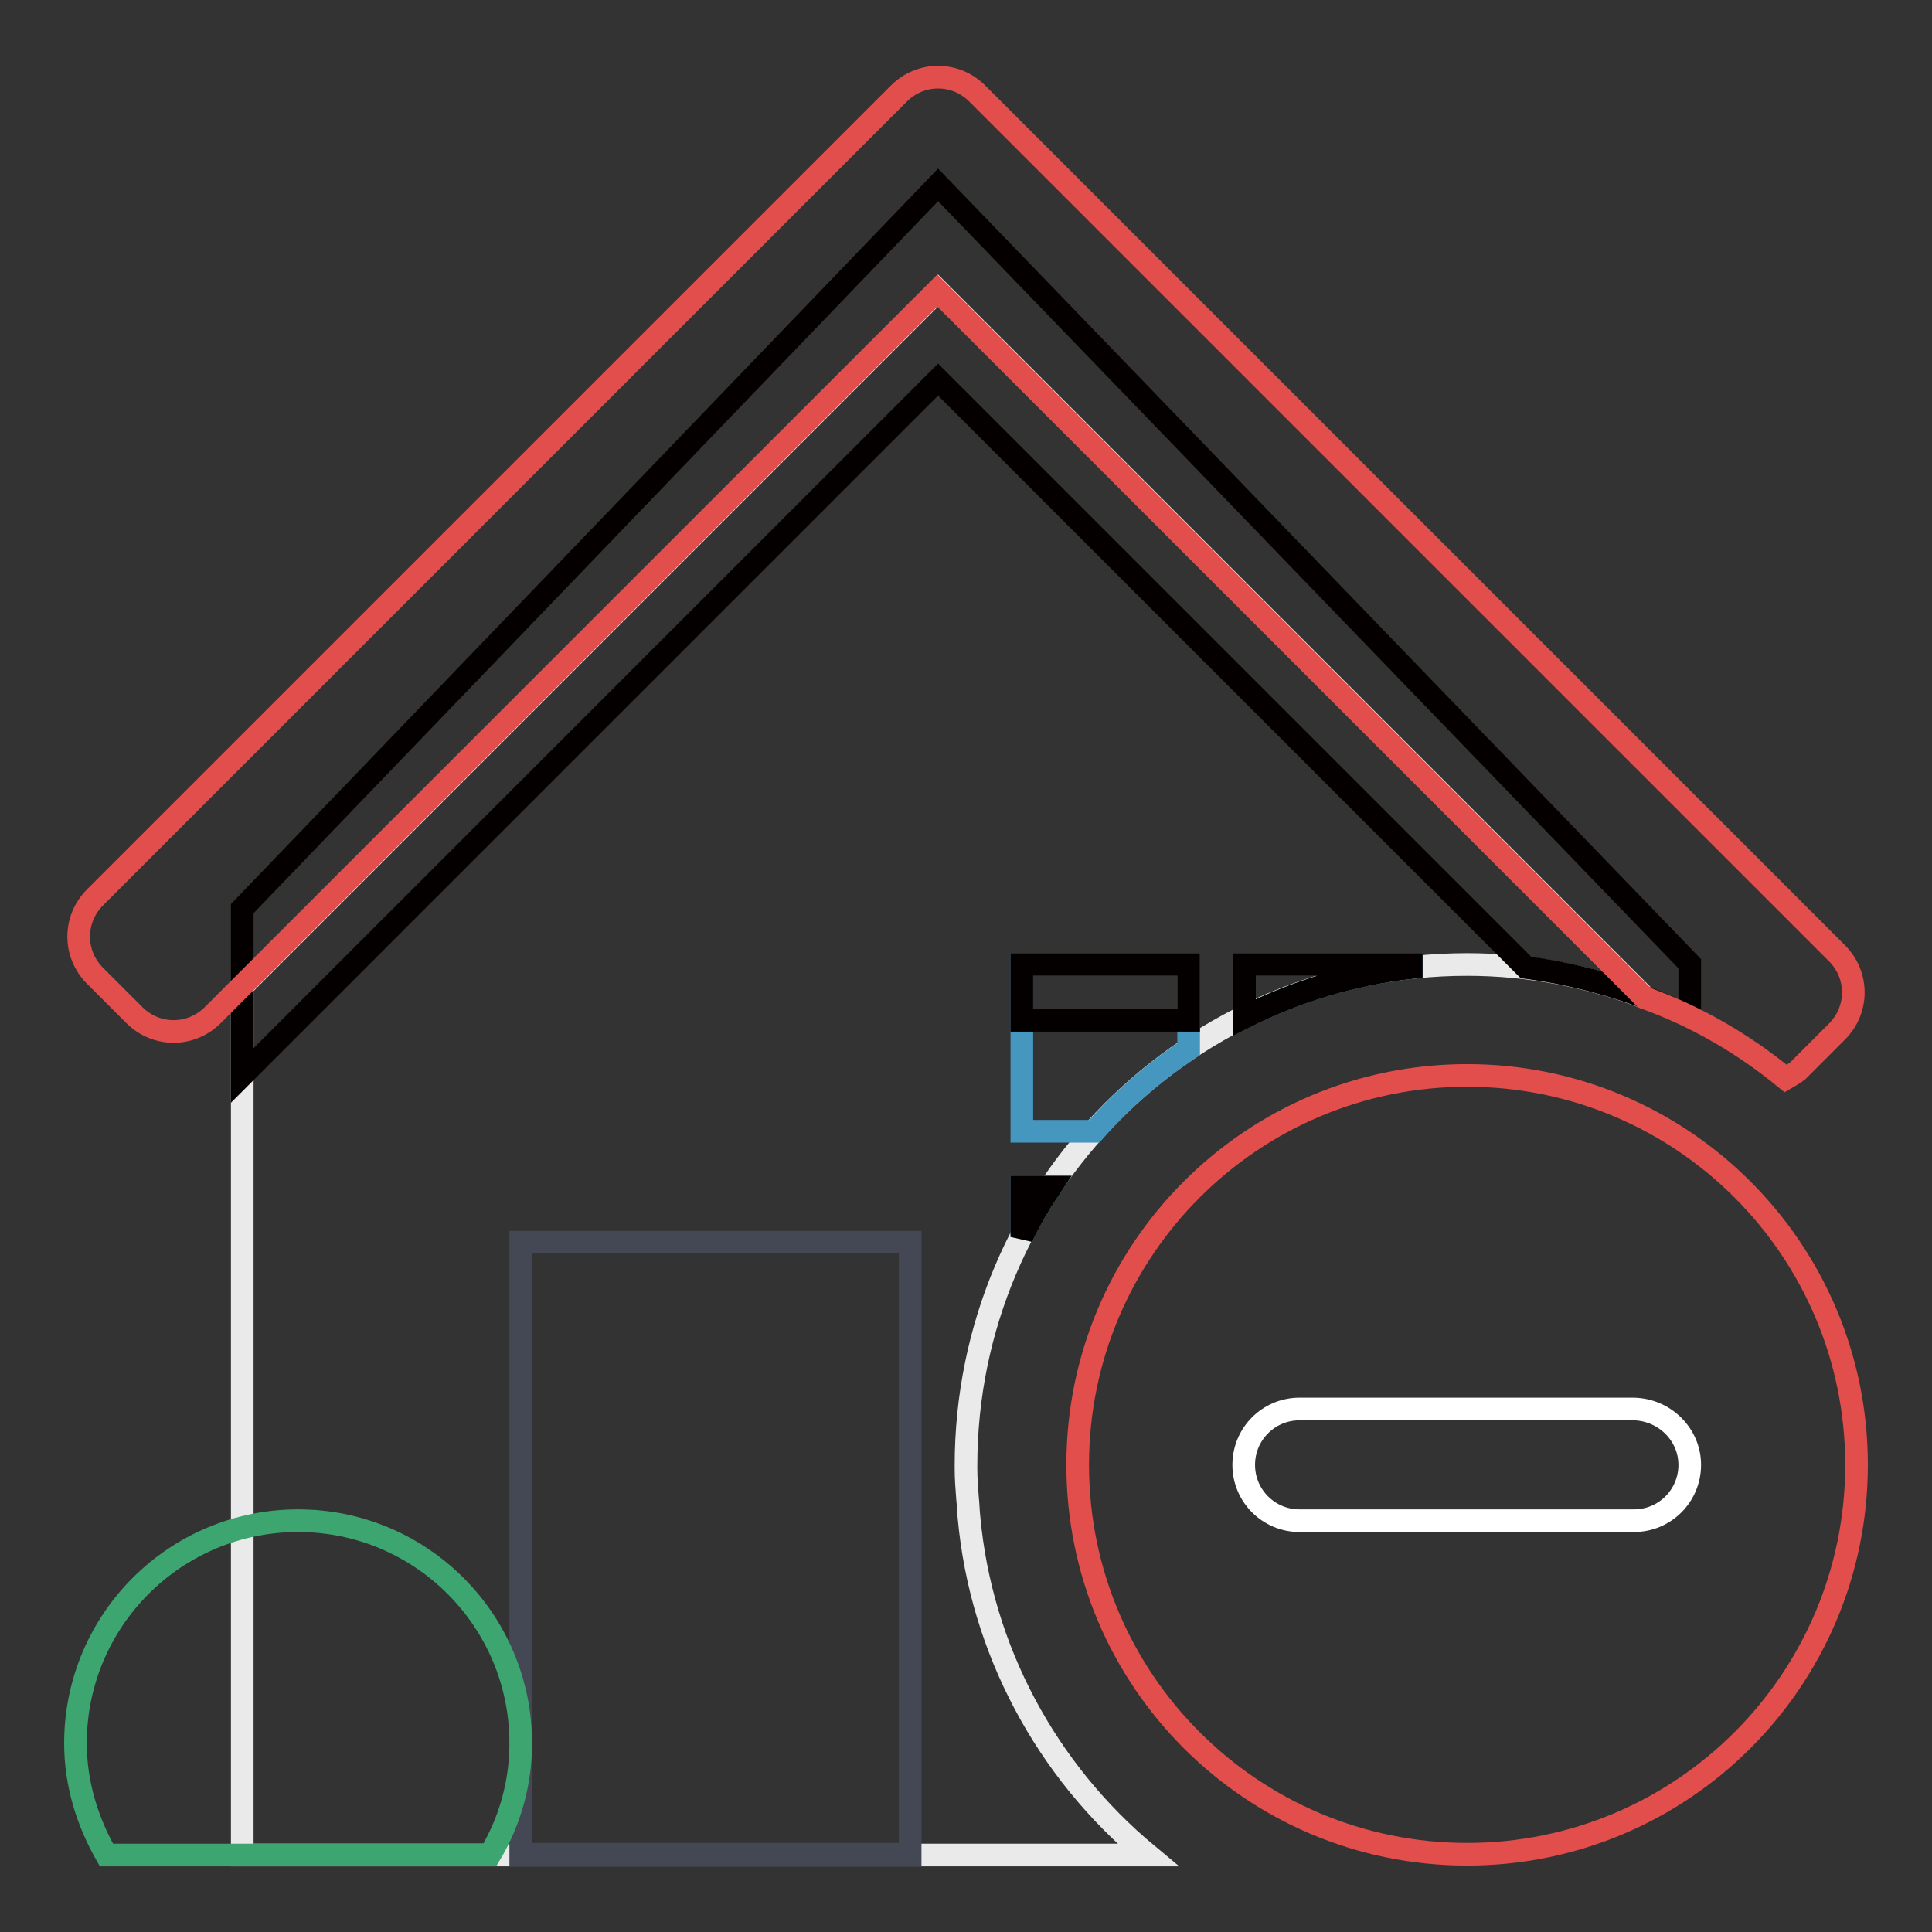
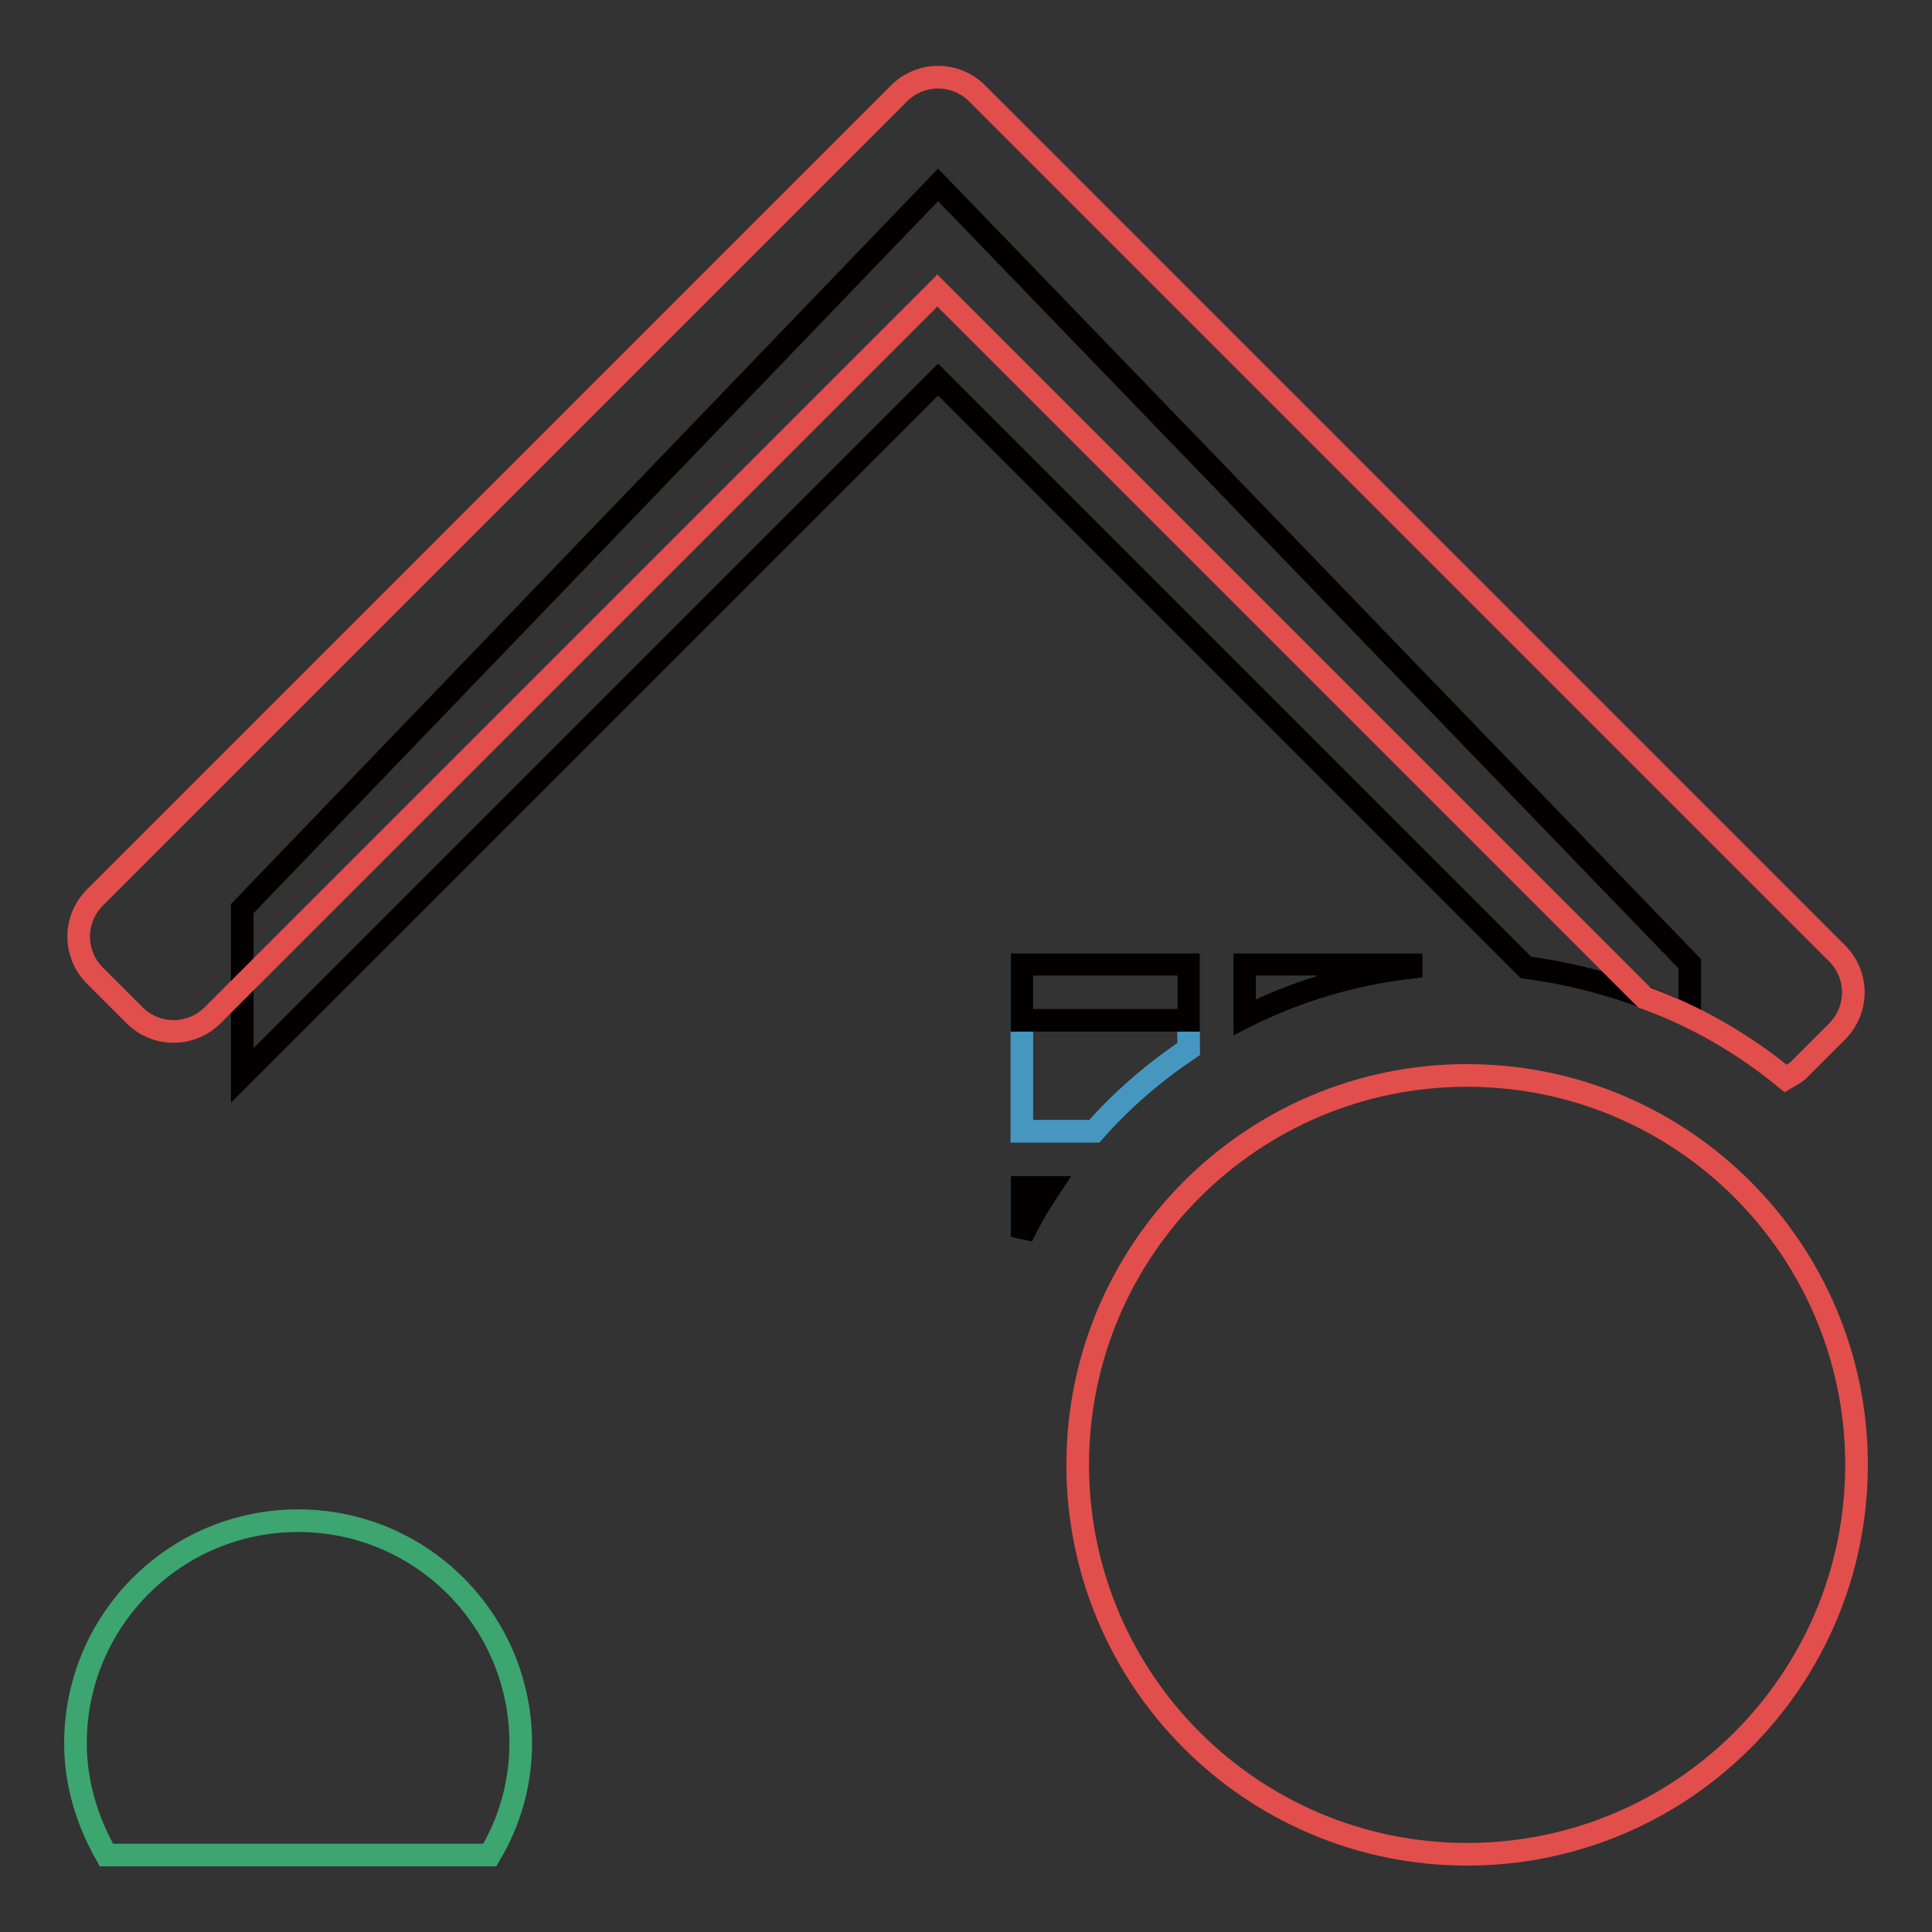
<svg xmlns="http://www.w3.org/2000/svg" version="1.1" x="0px" y="0px" viewBox="0 0 256 256" enable-background="new 0 0 256 256" xml:space="preserve">
  <rect x="0" y="0" width="256" height="256" fill="#333333" stroke="none" />
  <g>
-     <path stroke-width="3" fill-opacity="0" stroke="#eaeaea" d="M128.4,201.1c-0.1-0.9-0.1-1.7-0.2-2.6c-0.1-1.3-0.2-2.6-0.2-3.9l0-0.2l0-0.2c0-36.7,29.7-66.4,66.4-66.4 c8.3,0,16.3,1.6,23.6,4.4l-93.7-93.7l-92.2,92.2v115.1h120C138.6,234.6,130,218.5,128.4,201.1z" />
-     <path stroke-width="3" fill-opacity="0" stroke="#434854" d="M69,164.6h51.6v81.1H69V164.6z" />
    <path stroke-width="3" fill-opacity="0" stroke="#4697c0" d="M187,128.2v-0.4h-22.1v7C171.8,131.3,179.3,129.1,187,128.2z M139.2,157.3h-3.8v6.6 C136.5,161.6,137.8,159.4,139.2,157.3z M157.5,139v-11.2h-22.1v22.1h9.6C148.7,145.7,152.9,142.1,157.5,139z" />
    <path stroke-width="3" fill-opacity="0" stroke="#040000" d="M135.4,127.8h22.1v7.4h-22.1V127.8z M187,128.2v-0.4h-22.1v7C171.8,131.3,179.3,129.1,187,128.2z  M139.2,157.3h-3.8v6.6C136.5,161.6,137.8,159.4,139.2,157.3z" />
    <path stroke-width="3" fill-opacity="0" stroke="#3ca570" d="M64.9,245.8c2.7-4.5,4.1-9.6,4.1-14.8c0-16.3-13.2-29.5-29.5-29.5S10,214.7,10,231c0,5.4,1.6,10.4,4.1,14.8 H64.9z" />
    <path stroke-width="3" fill-opacity="0" stroke="#040000" d="M223.9,134.7v-7L124.3,24.5l-92.2,95.9v22.1l92.2-92.2l77.9,77.9C209.8,129.2,217.1,131.4,223.9,134.7 L223.9,134.7z" />
    <path stroke-width="3" fill-opacity="0" stroke="#e24e4c" d="M236.6,142.9c0.5-0.3,1.1-0.6,1.6-1l5.2-5.2c2.9-2.9,2.9-7.5,0-10.4c0,0,0,0,0,0L134.7,17.6l-5.2-5.2 c-2.9-2.9-7.5-2.9-10.4,0c0,0,0,0,0,0l-5.2,5.2L12.6,118.9c-2.9,2.9-2.9,7.5,0,10.4c0,0,0,0,0,0l5.2,5.2c2.9,2.9,7.5,2.9,10.4,0 c0,0,0,0,0,0l96-96l93.7,93.7C224.8,134.7,231,138.3,236.6,142.9z M194.4,142.5c-28.5,0-51.6,23.1-51.6,51.6 c0,28.5,23.1,51.6,51.6,51.6s51.6-23.1,51.6-51.6C246,165.6,222.9,142.5,194.4,142.5z" />
-     <path stroke-width="3" fill-opacity="0" stroke="#ffffff" d="M223.9,194.1c0,4.1-3.3,7.4-7.4,7.4h-44.3c-4.1,0-7.4-3.3-7.4-7.4c0-4.1,3.3-7.4,7.4-7.4h44.3 C220.6,186.8,223.9,190.1,223.9,194.1z" />
  </g>
</svg>